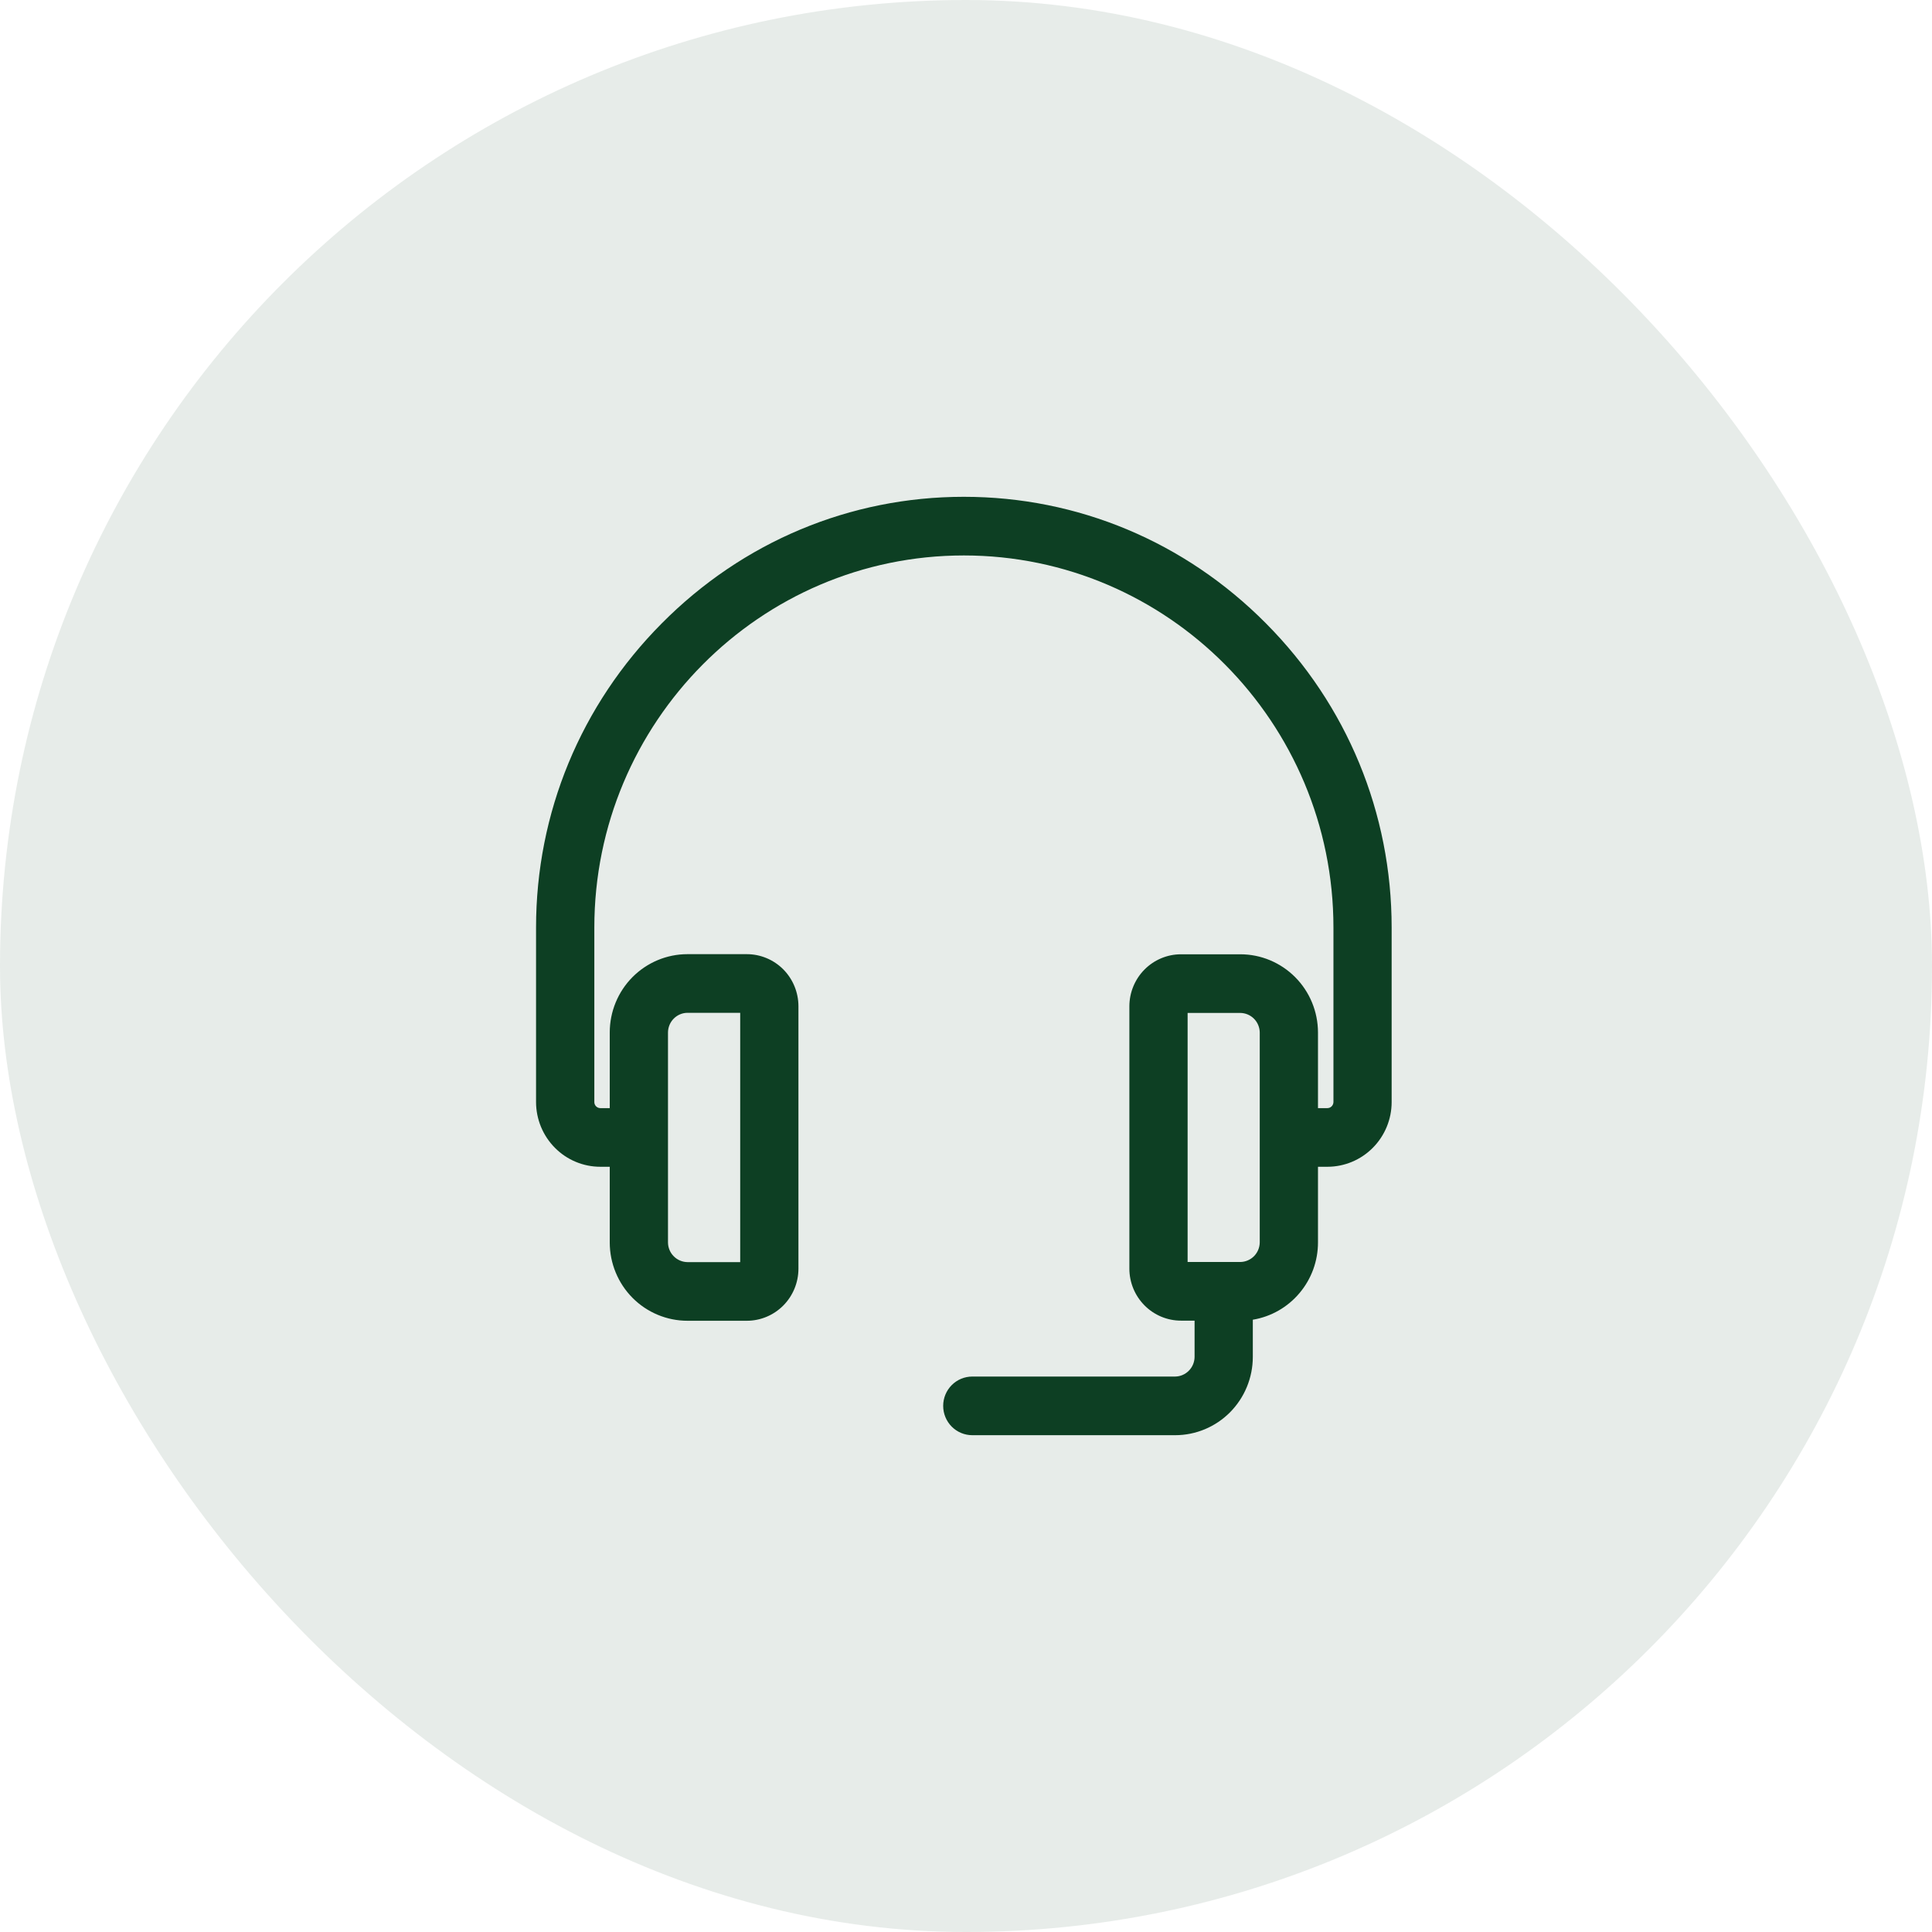
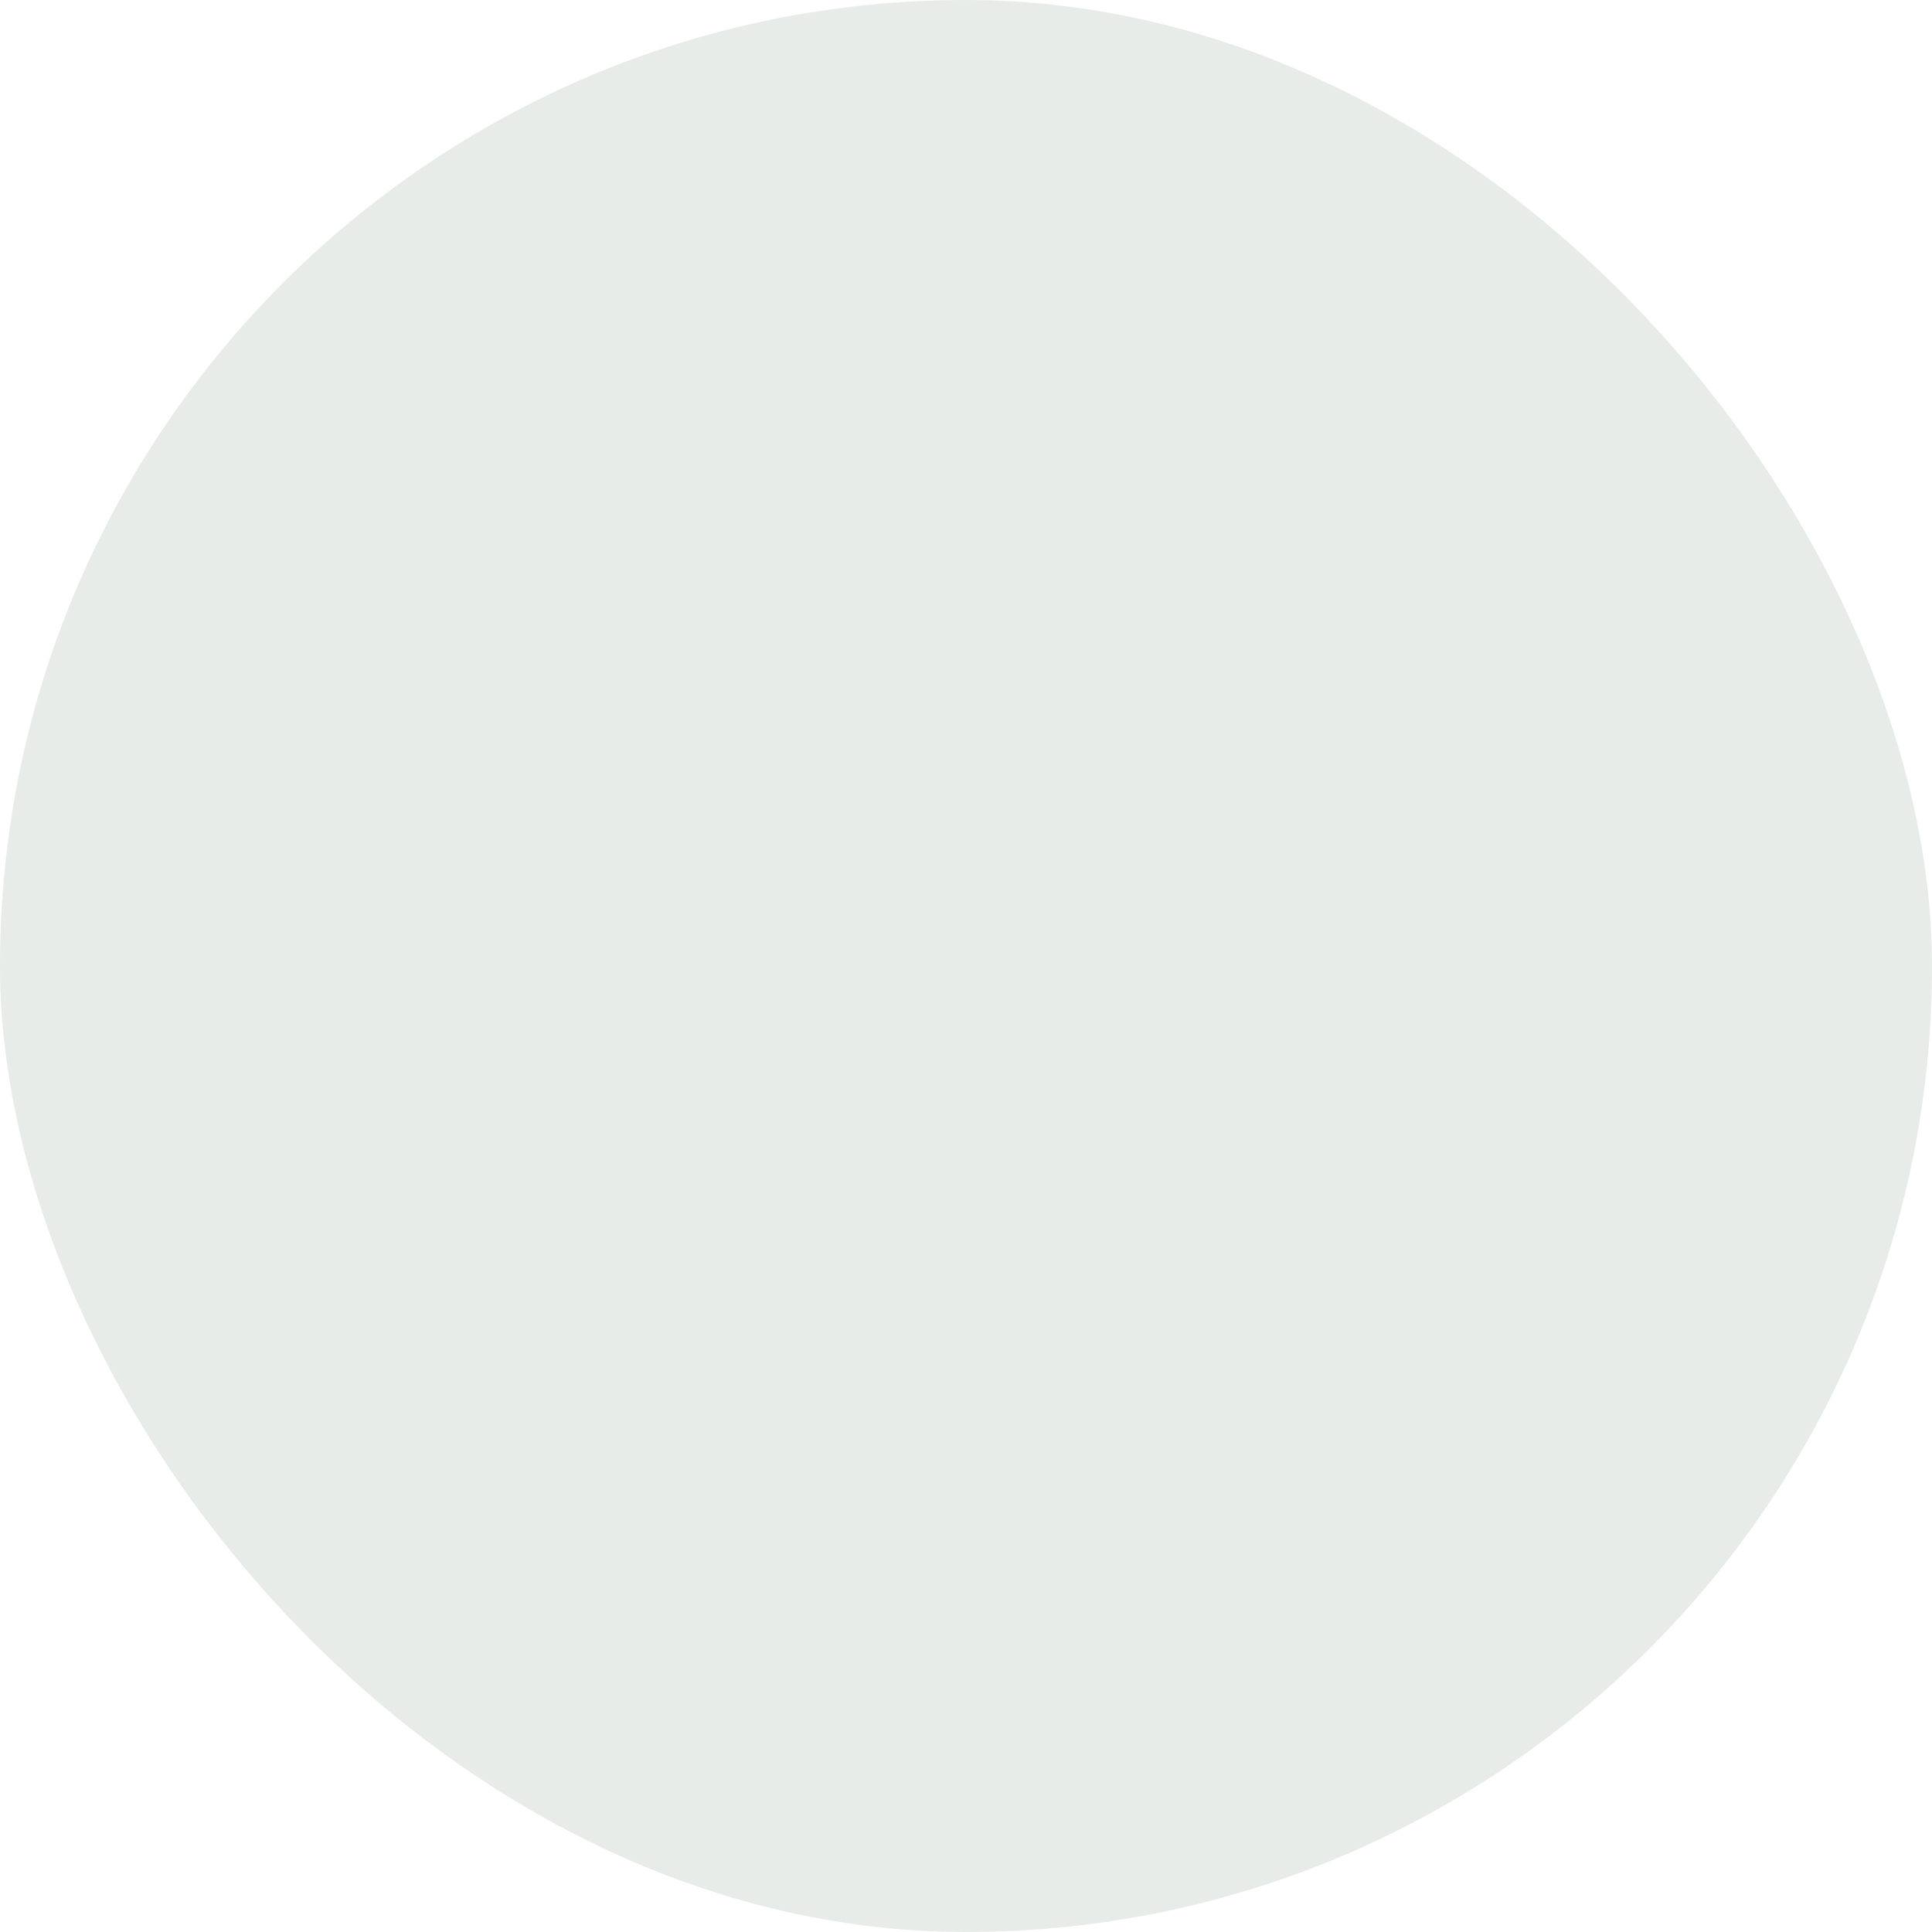
<svg xmlns="http://www.w3.org/2000/svg" fill="none" viewBox="0 0 48 48" height="48" width="48">
  <rect fill-opacity="0.1" fill="#0D3F23" rx="24" height="48" width="48" />
-   <path fill="#0D3F23" d="M29.506 25.166H30.816C30.943 25.168 31.065 25.219 31.155 25.31C31.245 25.4 31.296 25.523 31.298 25.651V30.869C31.296 30.997 31.245 31.119 31.155 31.21C31.065 31.3 30.943 31.352 30.816 31.354H29.506V25.166ZM16.596 25.651C16.597 25.522 16.648 25.399 16.738 25.308C16.829 25.216 16.951 25.164 17.079 25.163H18.39V31.357H17.079C16.952 31.355 16.83 31.304 16.74 31.213C16.649 31.123 16.598 31 16.596 30.872V25.651H16.596ZM29.196 34.2H24.156C23.964 34.2 23.78 34.277 23.645 34.413C23.509 34.55 23.433 34.735 23.433 34.928C23.433 35.122 23.509 35.307 23.645 35.444C23.78 35.58 23.964 35.657 24.156 35.657H29.196C29.708 35.657 30.198 35.452 30.56 35.088C30.921 34.724 31.125 34.23 31.126 33.715V32.788C31.578 32.713 31.989 32.479 32.285 32.127C32.582 31.776 32.745 31.33 32.745 30.869V28.988H32.978C33.402 28.988 33.807 28.819 34.107 28.517C34.406 28.216 34.575 27.808 34.575 27.381V23.045C34.575 20.199 33.467 17.515 31.454 15.489C29.441 13.459 26.775 12.343 23.947 12.343C21.119 12.343 18.453 13.458 16.44 15.489C14.427 17.515 13.318 20.199 13.318 23.045V27.381C13.319 27.808 13.488 28.216 13.787 28.517C14.086 28.819 14.492 28.988 14.915 28.988H15.149V30.872C15.15 31.387 15.354 31.881 15.715 32.245C16.077 32.609 16.568 32.814 17.079 32.814H18.554C18.894 32.814 19.22 32.678 19.461 32.435C19.701 32.193 19.836 31.865 19.837 31.523V24.997C19.836 24.655 19.701 24.327 19.461 24.084C19.22 23.842 18.894 23.706 18.554 23.706H17.079C16.567 23.706 16.076 23.912 15.714 24.276C15.352 24.641 15.149 25.136 15.149 25.651V27.531H14.915C14.876 27.531 14.838 27.515 14.81 27.487C14.782 27.459 14.766 27.422 14.766 27.382V23.045C14.766 17.948 18.884 13.8 23.947 13.8C29.01 13.8 33.129 17.948 33.129 23.045V27.381C33.128 27.421 33.112 27.459 33.084 27.487C33.056 27.515 33.018 27.531 32.978 27.531H32.745V25.651C32.744 25.136 32.541 24.642 32.179 24.278C31.817 23.914 31.327 23.709 30.816 23.709H29.341C29.001 23.709 28.675 23.846 28.435 24.088C28.195 24.33 28.06 24.658 28.059 25V31.523C28.06 31.864 28.196 32.192 28.436 32.433C28.676 32.675 29.002 32.811 29.341 32.811H29.679V33.715C29.677 33.843 29.626 33.966 29.535 34.056C29.445 34.147 29.323 34.199 29.196 34.2H29.196Z" clip-rule="evenodd" fill-rule="evenodd" />
</svg>